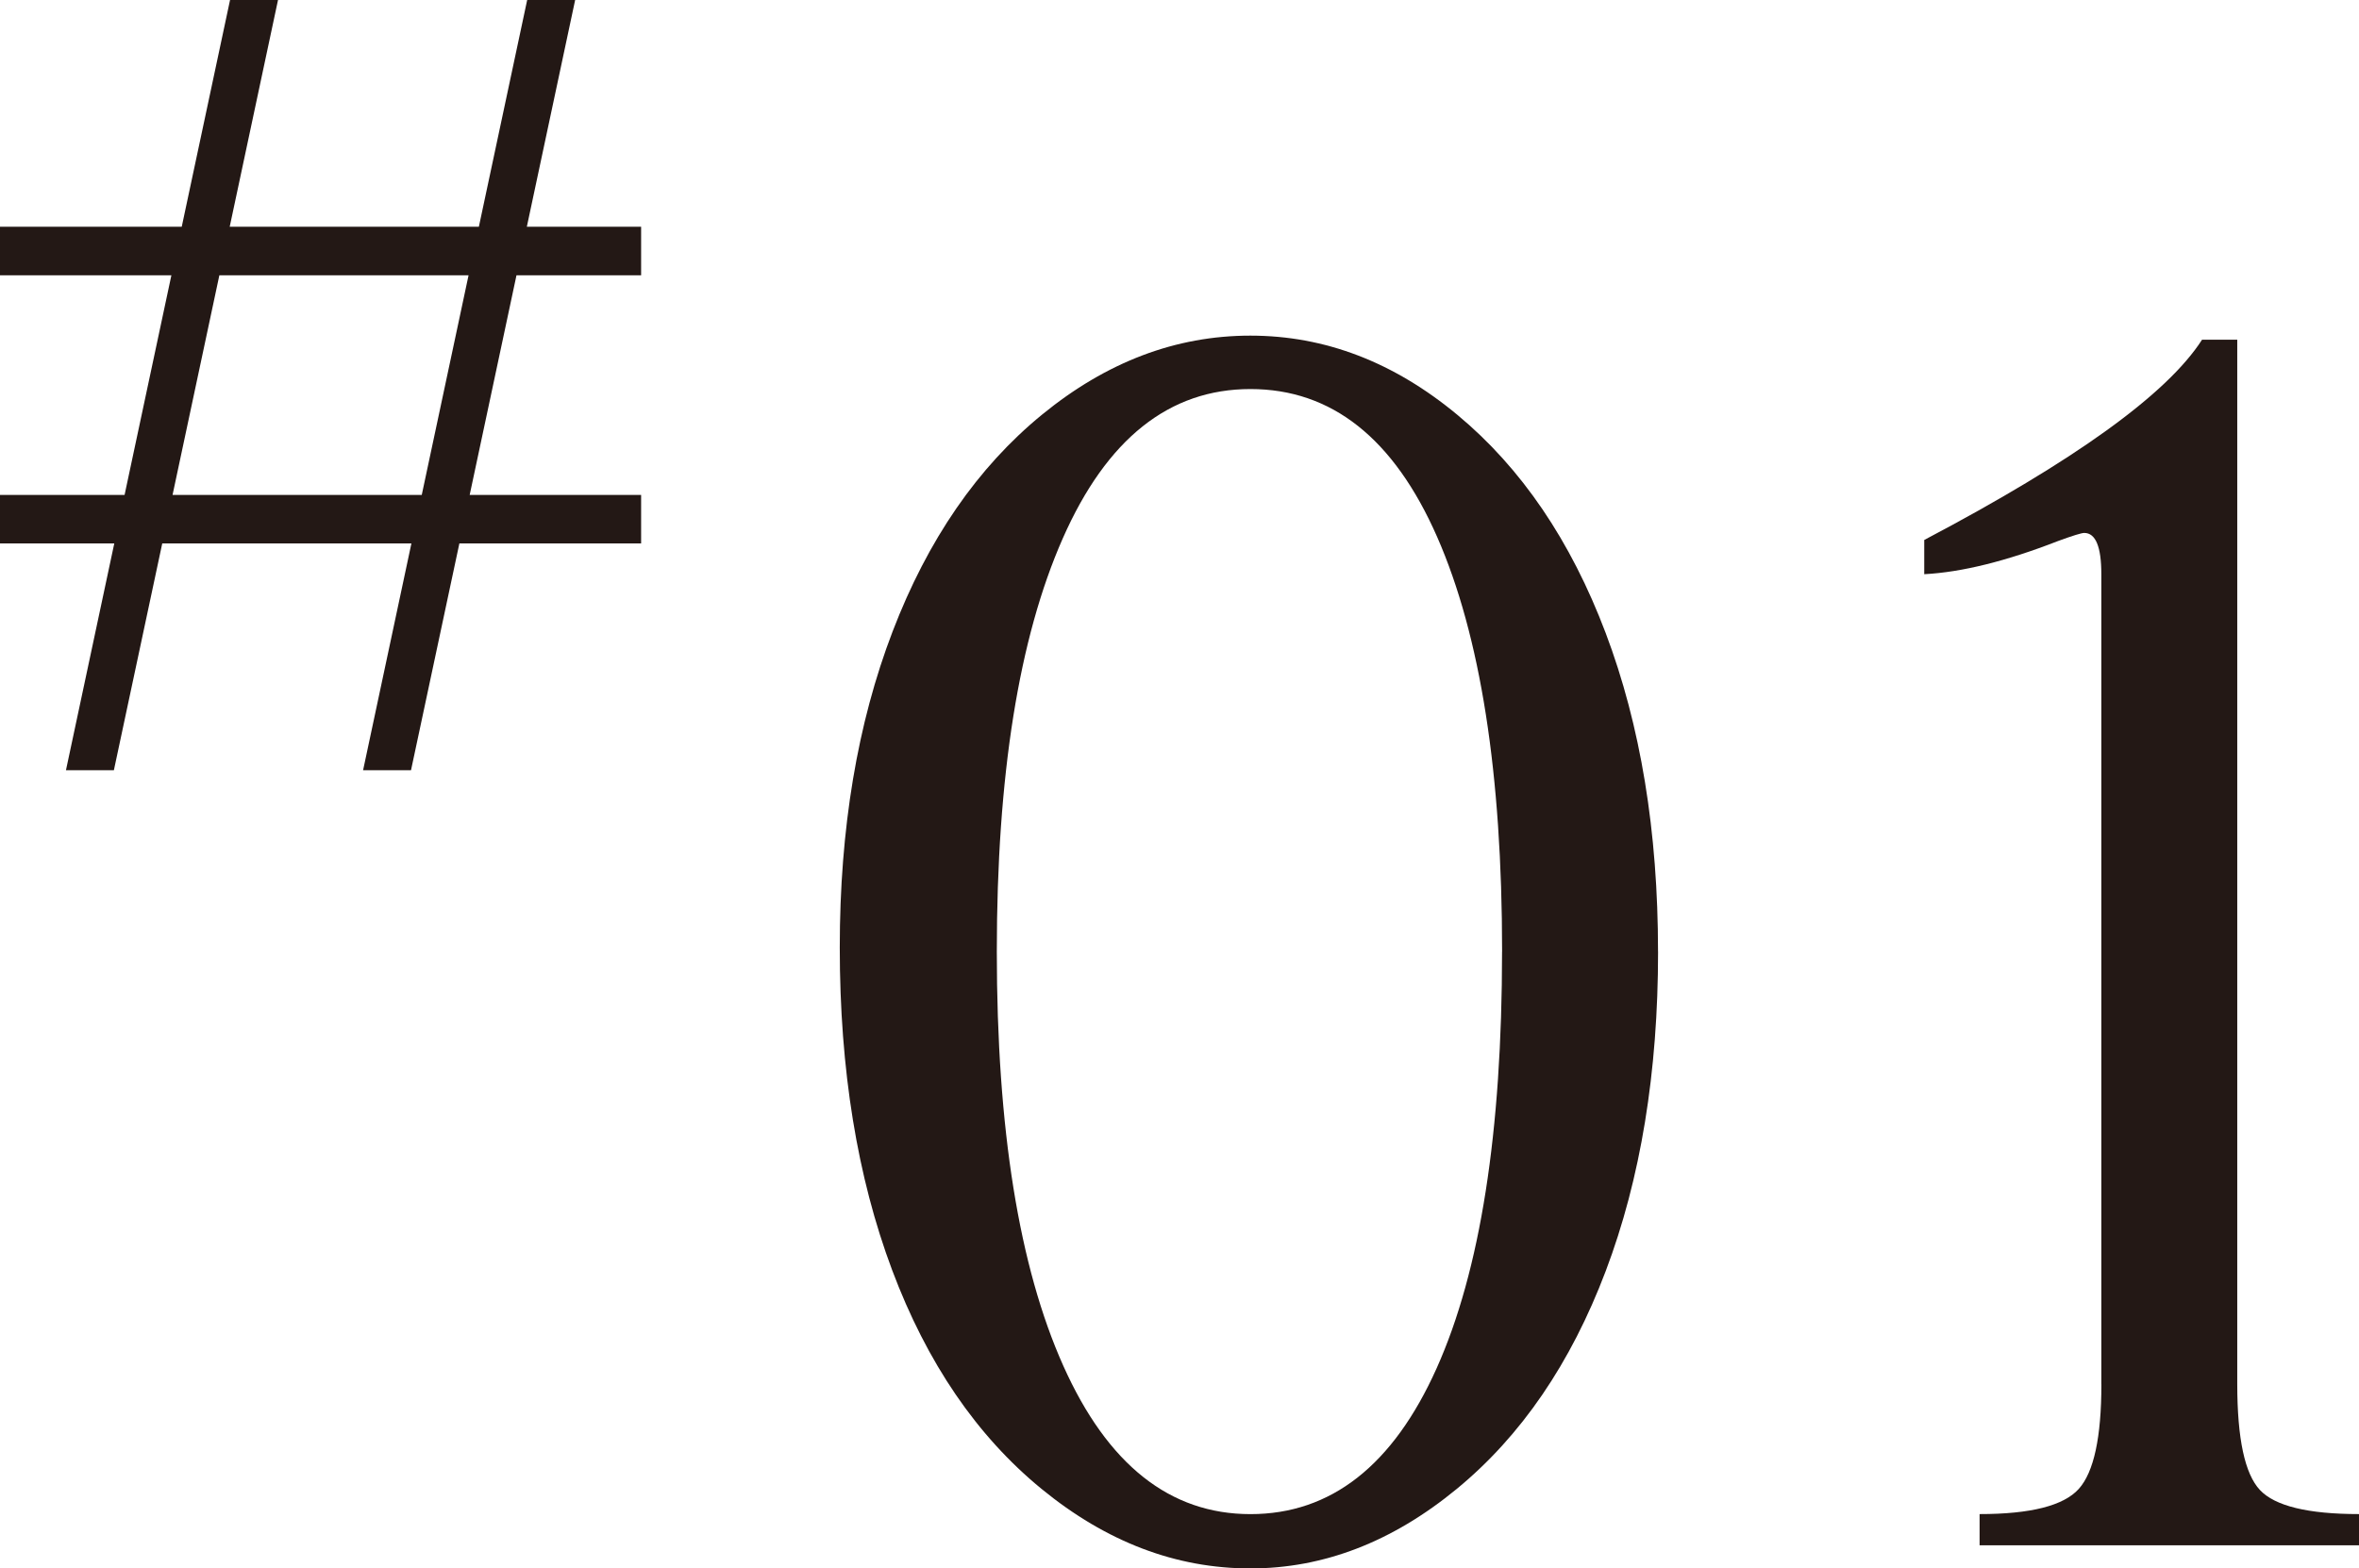
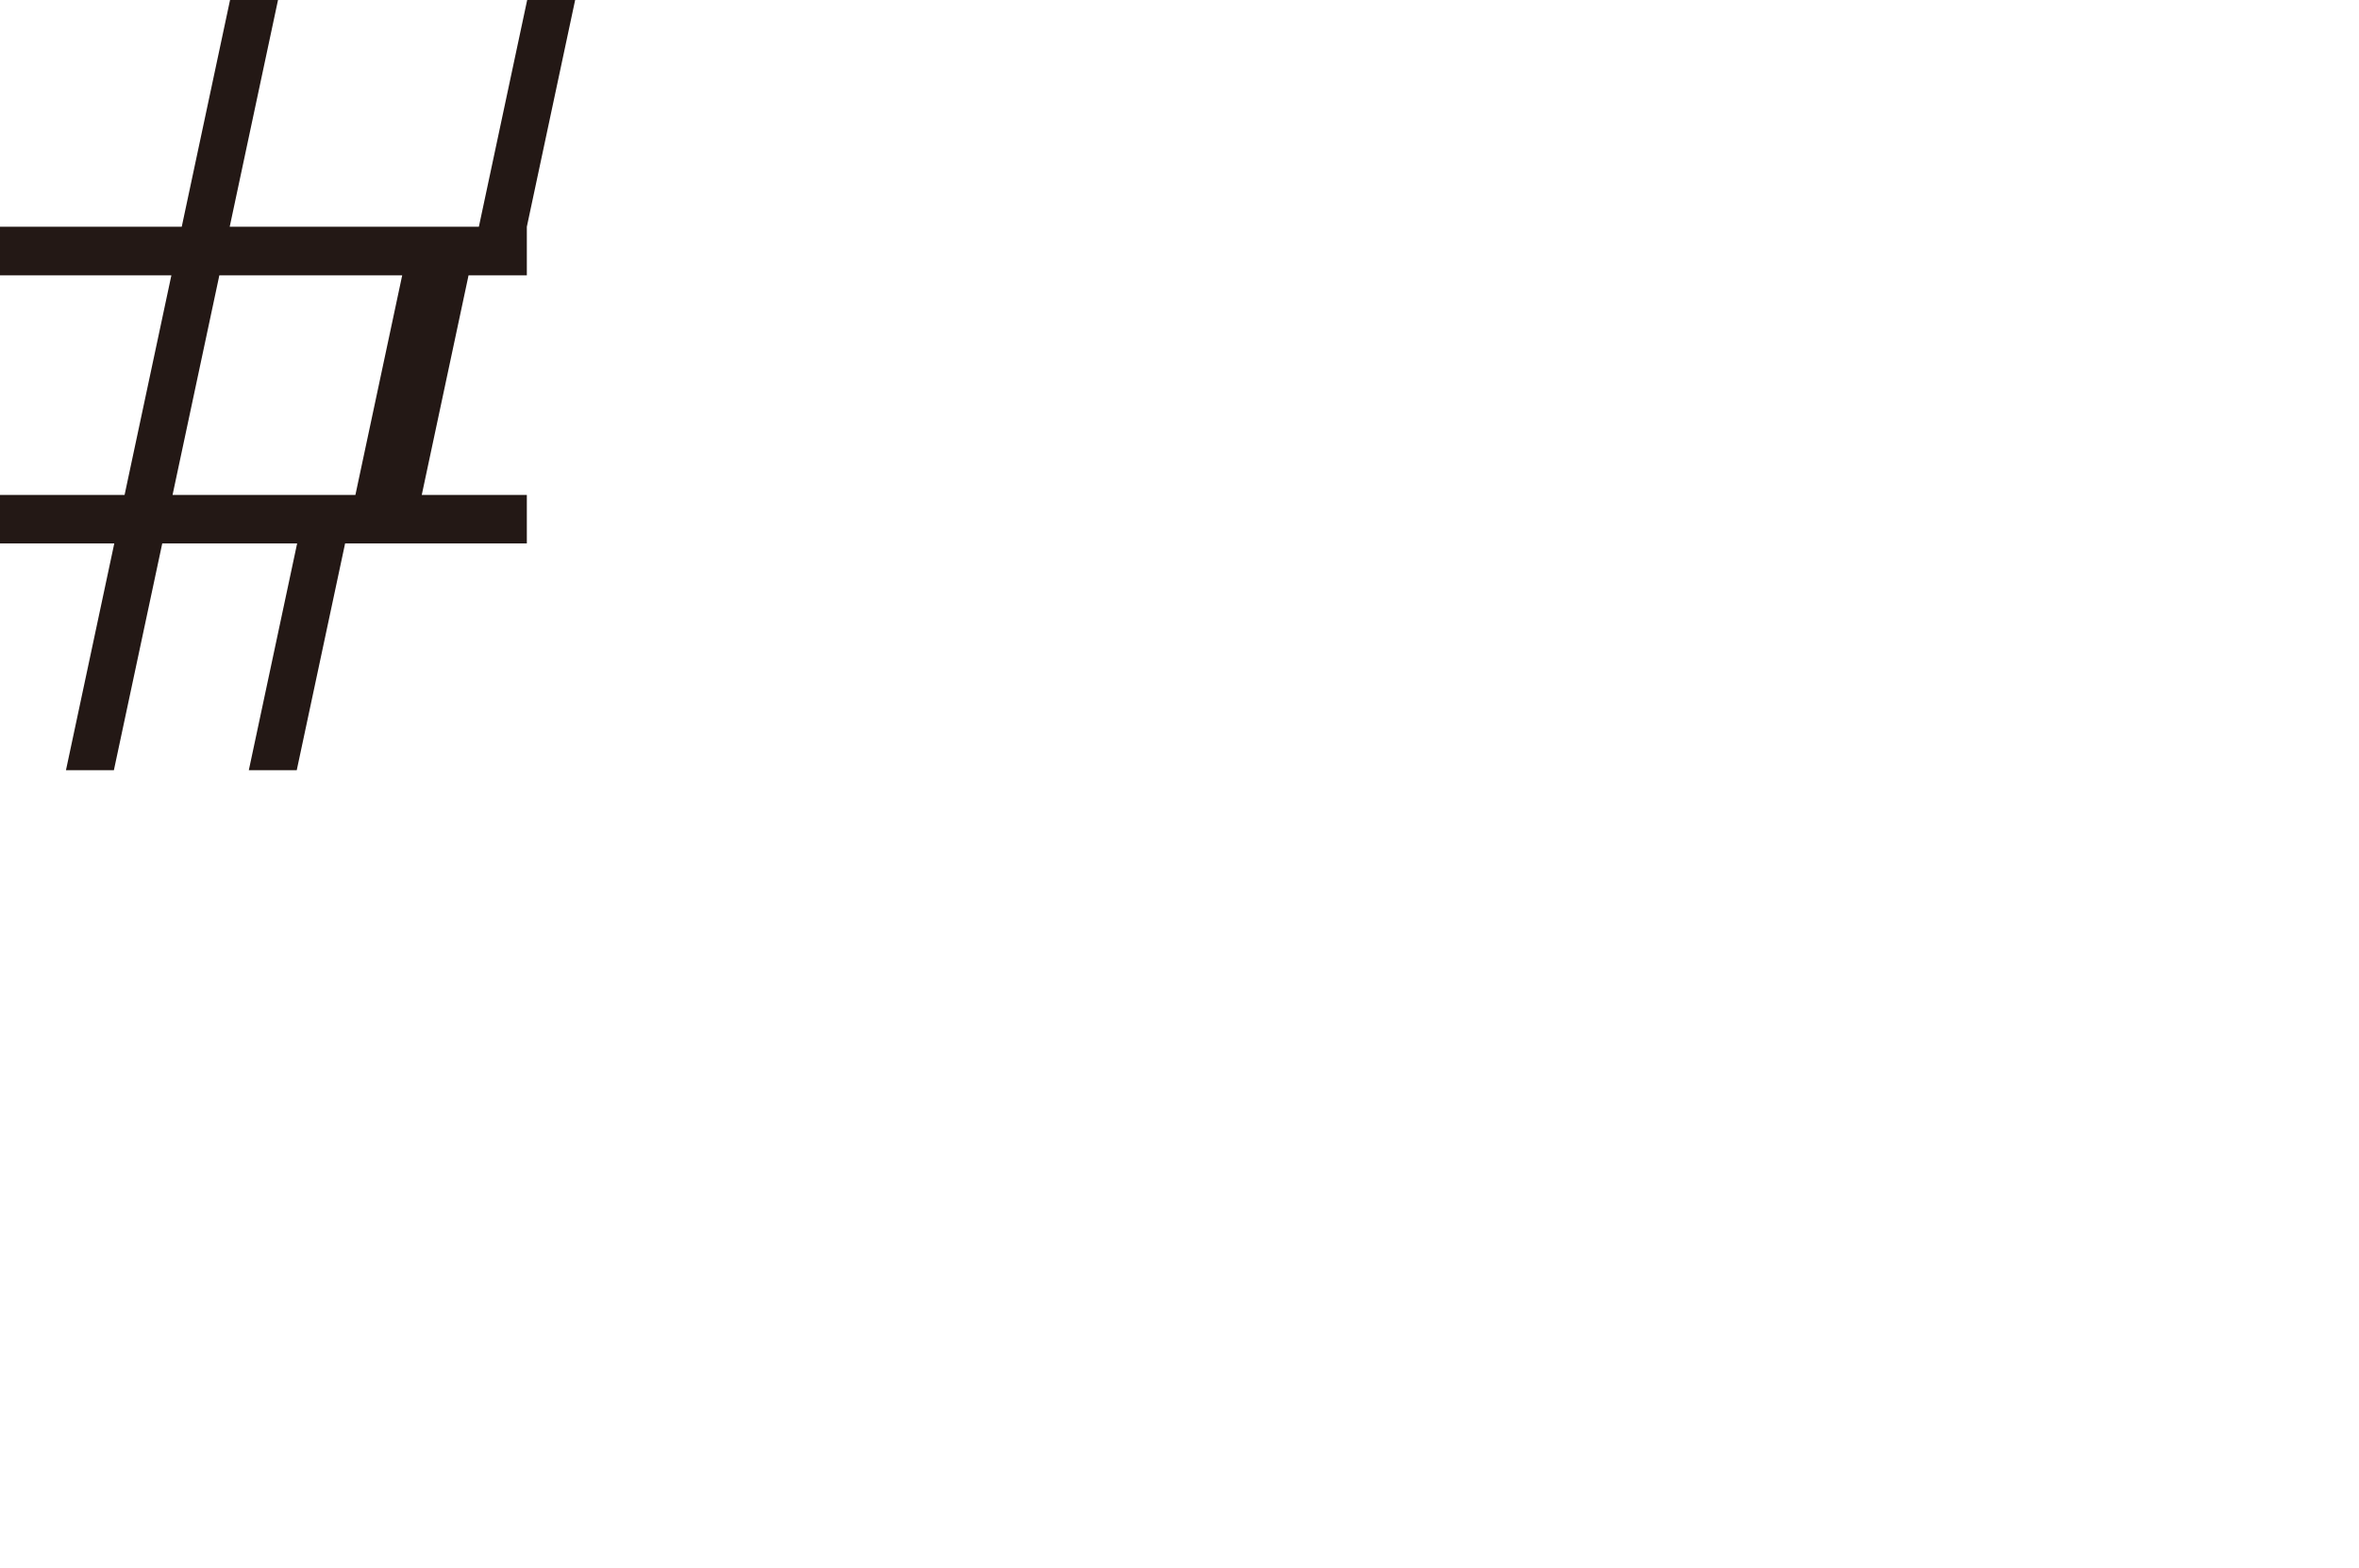
<svg xmlns="http://www.w3.org/2000/svg" id="_レイヤー_2" viewBox="0 0 54.932 36.529">
  <defs>
    <style>.cls-1{fill:#231815;}</style>
  </defs>
  <g id="_レイヤー_1-2">
-     <path class="cls-1" d="M38.61,22.162c0,2.812-.406,5.293-1.219,7.441s-1.969,3.84-3.469,5.074-3.102,1.852-4.805,1.852c-1.734,0-3.355-.617-4.863-1.852s-2.668-2.934-3.48-5.098-1.219-4.668-1.219-7.512c0-2.766.41-5.219,1.23-7.359s1.98-3.824,3.48-5.051,3.117-1.84,4.852-1.84,3.344.617,4.828,1.852,2.633,2.926,3.445,5.074,1.219,4.621,1.219,7.418ZM34.978,22.162c0-4.141-.504-7.359-1.512-9.656s-2.457-3.445-4.348-3.445-3.348,1.16-4.371,3.48-1.535,5.527-1.535,9.621c0,4.125.516,7.34,1.547,9.645s2.484,3.457,4.359,3.457,3.32-1.133,4.336-3.398,1.523-5.5,1.523-9.703Z" />
-     <path class="cls-1" d="M48.932,32.24V13.373c0-.641-.133-.961-.398-.961-.062,0-.266.062-.609.188-1.203.469-2.242.727-3.117.773v-.797c3.5-1.844,5.656-3.398,6.469-4.664h.82v24.328c0,1.266.176,2.086.527,2.461s1.121.562,2.309.562v.727h-8.836v-.727c1.188,0,1.957-.195,2.309-.586s.527-1.203.527-2.438Z" />
-     <path class="cls-1" d="M0,6.411v-1.13h4.232L5.357,0h1.117l-1.125,5.281h5.802l1.125-5.281h1.117l-1.125,5.281h2.661v1.13h-2.902l-1.09,5.116h3.992v1.13h-4.232l-1.126,5.281h-1.116l1.125-5.281H3.778l-1.126,5.281h-1.116l1.125-5.281H0v-1.13h2.901l1.09-5.116H0ZM10.911,6.411h-5.803l-1.09,5.116h5.803l1.09-5.116Z" />
+     <path class="cls-1" d="M0,6.411v-1.13h4.232L5.357,0h1.117l-1.125,5.281h5.802l1.125-5.281h1.117l-1.125,5.281v1.13h-2.902l-1.09,5.116h3.992v1.13h-4.232l-1.126,5.281h-1.116l1.125-5.281H3.778l-1.126,5.281h-1.116l1.125-5.281H0v-1.13h2.901l1.09-5.116H0ZM10.911,6.411h-5.803l-1.09,5.116h5.803l1.09-5.116Z" />
  </g>
</svg>